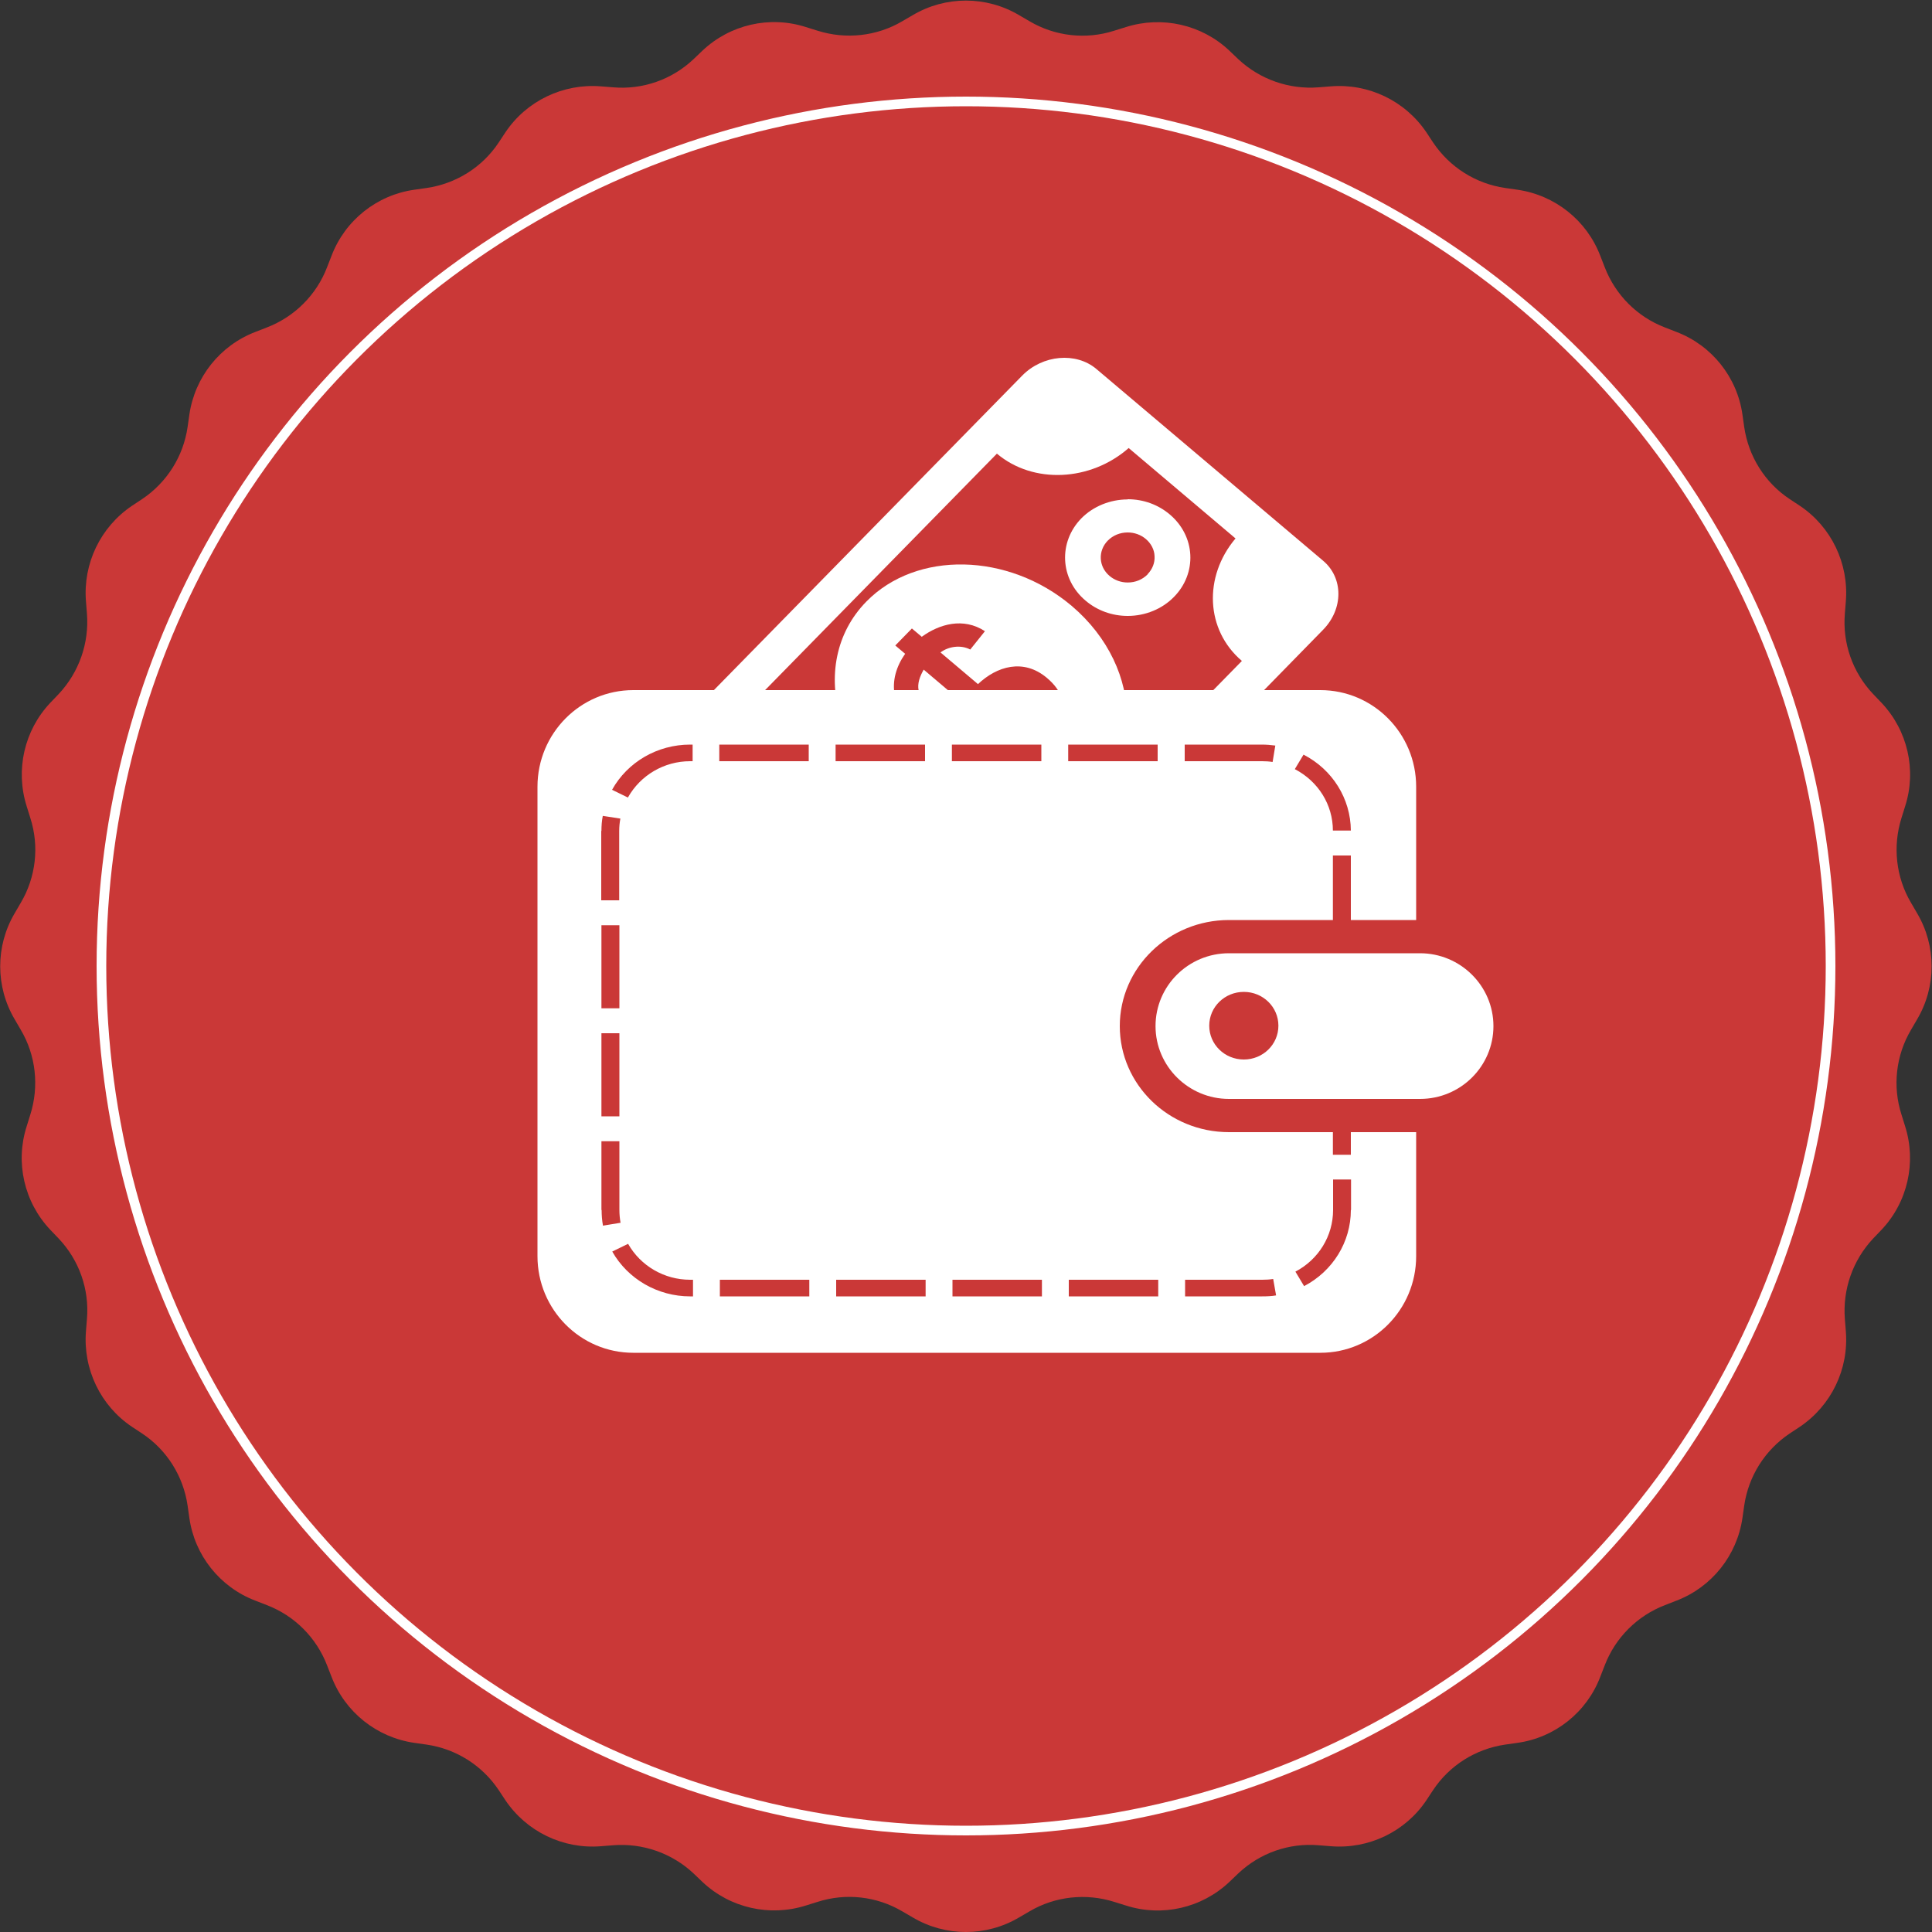
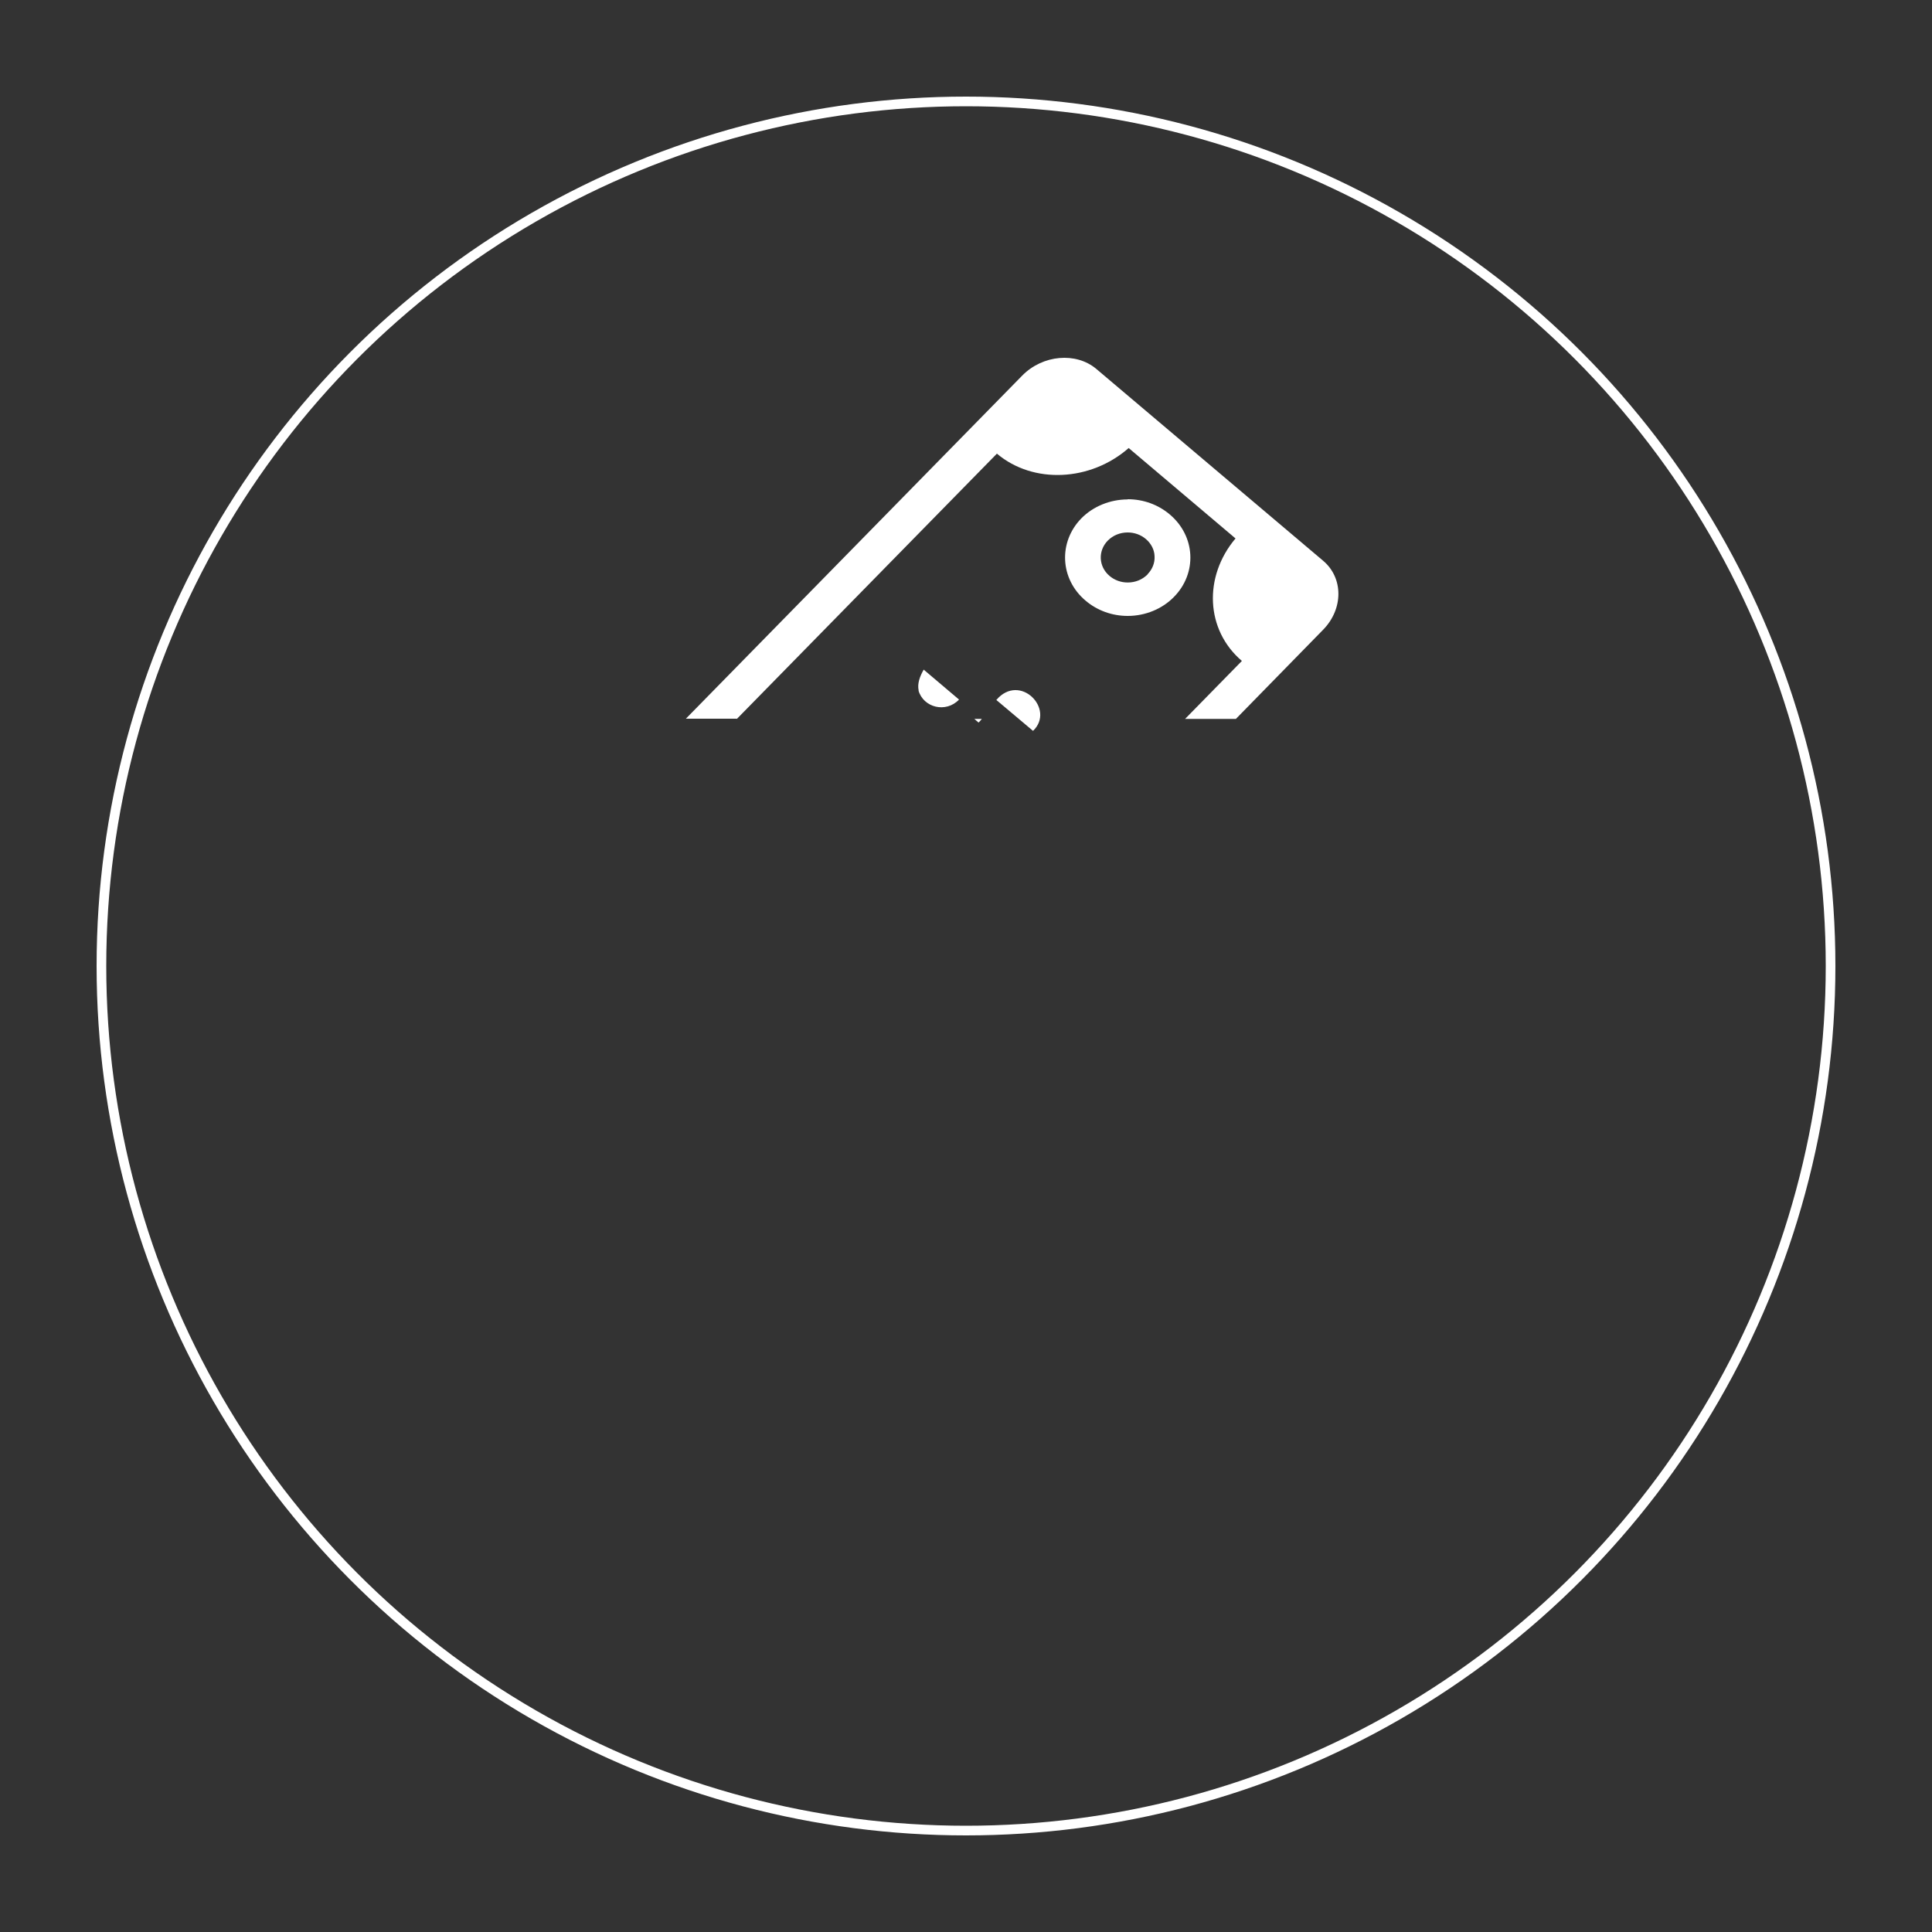
<svg xmlns="http://www.w3.org/2000/svg" id="Vrstva_1" data-name="Vrstva 1" width="100" height="100" viewBox="0 0 100 100">
  <rect x="0" y="0" width="100" height="100" fill="#333333" stroke="none" />
  <defs>
    <style>
      .cls-1 {
        fill: #fff;
      }

      .cls-2 {
        fill: #ca3837;
      }

      .cls-3 {
        fill: none;
        stroke: #fff;
        stroke-miterlimit: 10;
        stroke-width: .5px;
      }
    </style>
  </defs>
-   <path class="cls-2" d="m47.25,99.25l-.55-.32c-1.32-.78-2.92-.96-4.38-.49l-.61.19c-1.87.59-3.92.13-5.35-1.22l-.46-.44c-1.12-1.05-2.63-1.58-4.16-1.46l-.63.05c-1.96.16-3.85-.75-4.95-2.38l-.35-.53c-.86-1.28-2.21-2.13-3.73-2.35l-.63-.09c-1.95-.28-3.59-1.59-4.29-3.42l-.23-.59c-.55-1.43-1.68-2.57-3.12-3.12l-.59-.23c-1.84-.7-3.15-2.35-3.42-4.29l-.09-.63c-.22-1.52-1.07-2.88-2.35-3.73l-.53-.35c-1.63-1.09-2.54-2.99-2.38-4.95l.05-.63c.13-1.53-.4-3.04-1.46-4.16l-.44-.46c-1.35-1.43-1.82-3.48-1.22-5.35l.19-.61c.46-1.46.29-3.06-.49-4.38l-.32-.55c-1-1.69-1-3.8,0-5.49l.32-.55c.78-1.32.96-2.92.49-4.38l-.19-.61c-.59-1.87-.13-3.92,1.22-5.35l.44-.46c1.05-1.12,1.58-2.63,1.46-4.16l-.05-.63c-.16-1.96.75-3.85,2.38-4.95l.53-.35c1.28-.86,2.13-2.21,2.35-3.73l.09-.63c.28-1.95,1.59-3.59,3.42-4.29l.59-.23c1.43-.55,2.57-1.68,3.12-3.12l.23-.59c.7-1.84,2.35-3.15,4.29-3.42l.63-.09c1.52-.22,2.88-1.07,3.73-2.35l.35-.53c1.09-1.63,2.99-2.54,4.95-2.38l.63.05c1.53.13,3.04-.4,4.16-1.46l.46-.44c1.43-1.35,3.48-1.82,5.35-1.22l.61.19c1.46.46,3.06.29,4.38-.49l.55-.32c1.69-1,3.8-1,5.49,0l.55.32c1.32.78,2.92.96,4.38.49l.61-.19c1.87-.59,3.92-.13,5.35,1.22l.46.44c1.12,1.05,2.63,1.58,4.16,1.46l.63-.05c1.96-.16,3.85.75,4.95,2.38l.35.53c.86,1.28,2.21,2.13,3.73,2.35l.63.09c1.95.28,3.59,1.59,4.29,3.42l.23.59c.55,1.43,1.68,2.57,3.12,3.12l.59.23c1.84.7,3.15,2.35,3.42,4.29l.09.63c.22,1.52,1.07,2.88,2.35,3.73l.53.35c1.63,1.09,2.54,2.99,2.38,4.95l-.05.63c-.13,1.53.4,3.04,1.46,4.16l.44.46c1.35,1.43,1.82,3.48,1.22,5.35l-.19.61c-.46,1.46-.29,3.06.49,4.38l.32.55c1,1.69,1,3.8,0,5.49l-.32.55c-.78,1.32-.96,2.92-.49,4.38l.19.61c.59,1.87.13,3.92-1.22,5.35l-.44.46c-1.05,1.12-1.58,2.63-1.46,4.16l.05.63c.16,1.96-.75,3.85-2.38,4.95l-.53.35c-1.28.86-2.13,2.21-2.35,3.73l-.09.63c-.28,1.95-1.59,3.59-3.42,4.29l-.59.23c-1.43.55-2.57,1.68-3.12,3.12l-.23.59c-.7,1.84-2.35,3.15-4.29,3.42l-.63.09c-1.52.22-2.88,1.07-3.73,2.35l-.35.53c-1.09,1.63-2.99,2.54-4.95,2.38l-.63-.05c-1.53-.13-3.04.4-4.16,1.46l-.46.44c-1.43,1.35-3.48,1.82-5.35,1.22l-.61-.19c-1.46-.46-3.06-.29-4.38.49l-.55.32c-1.69,1-3.8,1-5.49,0Z" />
  <circle class="cls-3" cx="50" cy="50" r="44.75" />
  <g>
    <path class="cls-1" d="m51.57,36.23l1.9,1.6c1.17-1.12-.68-3.03-1.9-1.6Z" />
    <path class="cls-1" d="m47.54,35.74h0c.26.89,1.42,1.18,2.1.47l-1.83-1.55c-.2.35-.34.73-.26,1.08Z" />
-     <path class="cls-1" d="m43.6,40.92c-.91,0-1.79.36-2.4.98-.58.6-.88,1.37-.84,2.17.04.8.42,1.55,1.06,2.09.6.51,1.37.79,2.18.79.91,0,1.79-.36,2.4-.98.58-.6.88-1.37.84-2.17-.04-.8-.42-1.55-1.06-2.09-.6-.51-1.38-.79-2.18-.79Zm1.03,3.88c-.5.51-1.41.55-1.97.09-.27-.23-.44-.55-.45-.9-.02-.35.11-.68.36-.93.27-.27.63-.42,1.03-.42.35,0,.68.12.94.34.27.23.44.55.45.89.02.34-.11.68-.36.93Z" />
    <path class="cls-1" d="m58.37,25.85c-.91,0-1.79.36-2.4.98-1.2,1.23-1.11,3.14.22,4.26.6.51,1.37.79,2.18.79h0c.91,0,1.79-.36,2.4-.99.58-.59.88-1.37.84-2.17-.04-.8-.42-1.55-1.06-2.09-.6-.51-1.37-.79-2.18-.79Zm1.03,3.88c-.27.27-.63.42-1.03.42h0c-.35,0-.68-.12-.94-.34-.57-.48-.61-1.3-.09-1.83.27-.27.63-.42,1.03-.42.35,0,.68.12.94.34.27.23.44.55.45.89.02.34-.11.67-.36.93Z" />
    <g>
-       <path class="cls-1" d="m73.5,49.34h-9.89c-2.1,0-3.8,1.69-3.8,3.77s1.71,3.77,3.8,3.77h9.89c2.1,0,3.8-1.69,3.8-3.77s-1.71-3.77-3.8-3.77Zm-9.12,5.5c-.99,0-1.79-.78-1.79-1.75s.8-1.75,1.79-1.75,1.79.78,1.79,1.75-.8,1.75-1.79,1.75Z" />
-       <path class="cls-1" d="m69.92,58.6v1.17h-.93v-1.17h-5.38c-3.12,0-5.65-2.46-5.65-5.49s2.54-5.49,5.65-5.49h5.38v-3.34h.93v3.34h3.38v-6.9c0-2.76-2.22-5-4.96-5h-35.56c-2.74,0-4.96,2.24-4.96,5v24.3c0,2.76,2.22,5,4.96,5h35.56c2.74,0,4.96-2.24,4.96-5v-6.42h-3.38Zm-2.45-19.54c1.5.77,2.44,2.28,2.45,3.93h-.93c0-1.34-.76-2.55-1.97-3.18l.45-.75Zm-6.16-.52h4.01c.23,0,.46.02.69.05l-.14.85c-.18-.03-.36-.04-.54-.04h-4.01v-.86Zm-25.59,0h.13v.86h-.13c-1.34,0-2.57.72-3.22,1.88l-.82-.4c.8-1.44,2.35-2.34,4.04-2.34Zm-4.59,4.47c0-.26.02-.53.07-.78l.91.14c-.04.21-.06.43-.06.64v3.59h-.93v-3.59Zm0,4.88h.93v4.3h-.93v-4.3Zm0,5.59h.93v4.3h-.93v-4.3Zm0,9.15v-3.56h.93v3.56c0,.22.02.44.06.66l-.91.15c-.05-.27-.07-.54-.07-.81Zm4.74,4.47h-.15c-1.67,0-3.22-.89-4.03-2.32l.82-.4c.65,1.15,1.88,1.86,3.21,1.86h.15v.86Zm1.36-28.56h4.63v.86h-4.63v-.86Zm4.66,28.56h-4.63v-.86h4.63v.86Zm1.36-28.56h4.63v.86h-4.63v-.86Zm4.66,28.56h-4.63v-.86h4.63v.86Zm1.36-28.56h4.63v.86h-4.63v-.86Zm4.66,28.56h-4.63v-.86h4.63v.86Zm1.36-28.56h4.63v.86h-4.63v-.86Zm4.66,28.56h-4.63v-.86h4.63v.86Zm5.38,0h-3.99v-.86h3.99c.19,0,.38-.01.57-.04l.15.85c-.23.04-.48.05-.72.05Zm4.59-4.47c0,1.65-.93,3.16-2.42,3.94l-.45-.75c1.2-.63,1.95-1.85,1.95-3.19v-1.58h.93v1.58Z" />
-     </g>
+       </g>
    <g>
-       <path class="cls-1" d="m47.03,37.21c-.35-.32-.61-.73-.72-1.24-.14-.73.08-1.48.54-2.13l-.51-.43.86-.88.51.43c.91-.66,2.15-1.02,3.27-.29l-.76.95c-.49-.26-1.13-.16-1.54.15l1.94,1.64c.97-.92,2.35-1.35,3.57-.32.8.67.97,1.4.83,2.11h3.31c.03-2.05-.95-4.22-2.86-5.84-3.28-2.77-8.04-2.87-10.63-.22-1.59,1.62-1.99,3.9-1.32,6.06h3.52Z" />
-       <path class="cls-1" d="m50.43,37.21h.39l-.22-.19c-.05.07-.11.13-.17.19Z" />
+       <path class="cls-1" d="m50.43,37.21h.39c-.05.07-.11.13-.17.19Z" />
    </g>
    <path class="cls-1" d="m38.14,37.21l13.46-13.73c1.88,1.59,4.85,1.44,6.82-.29l5.53,4.68c-1.67,1.98-1.55,4.74.33,6.34l-2.94,3h2.63l4.51-4.61c1.06-1.08,1.06-2.69,0-3.58l-11.73-9.92c-1.05-.89-2.78-.74-3.84.34l-17.41,17.76h2.63Z" />
  </g>
</svg>